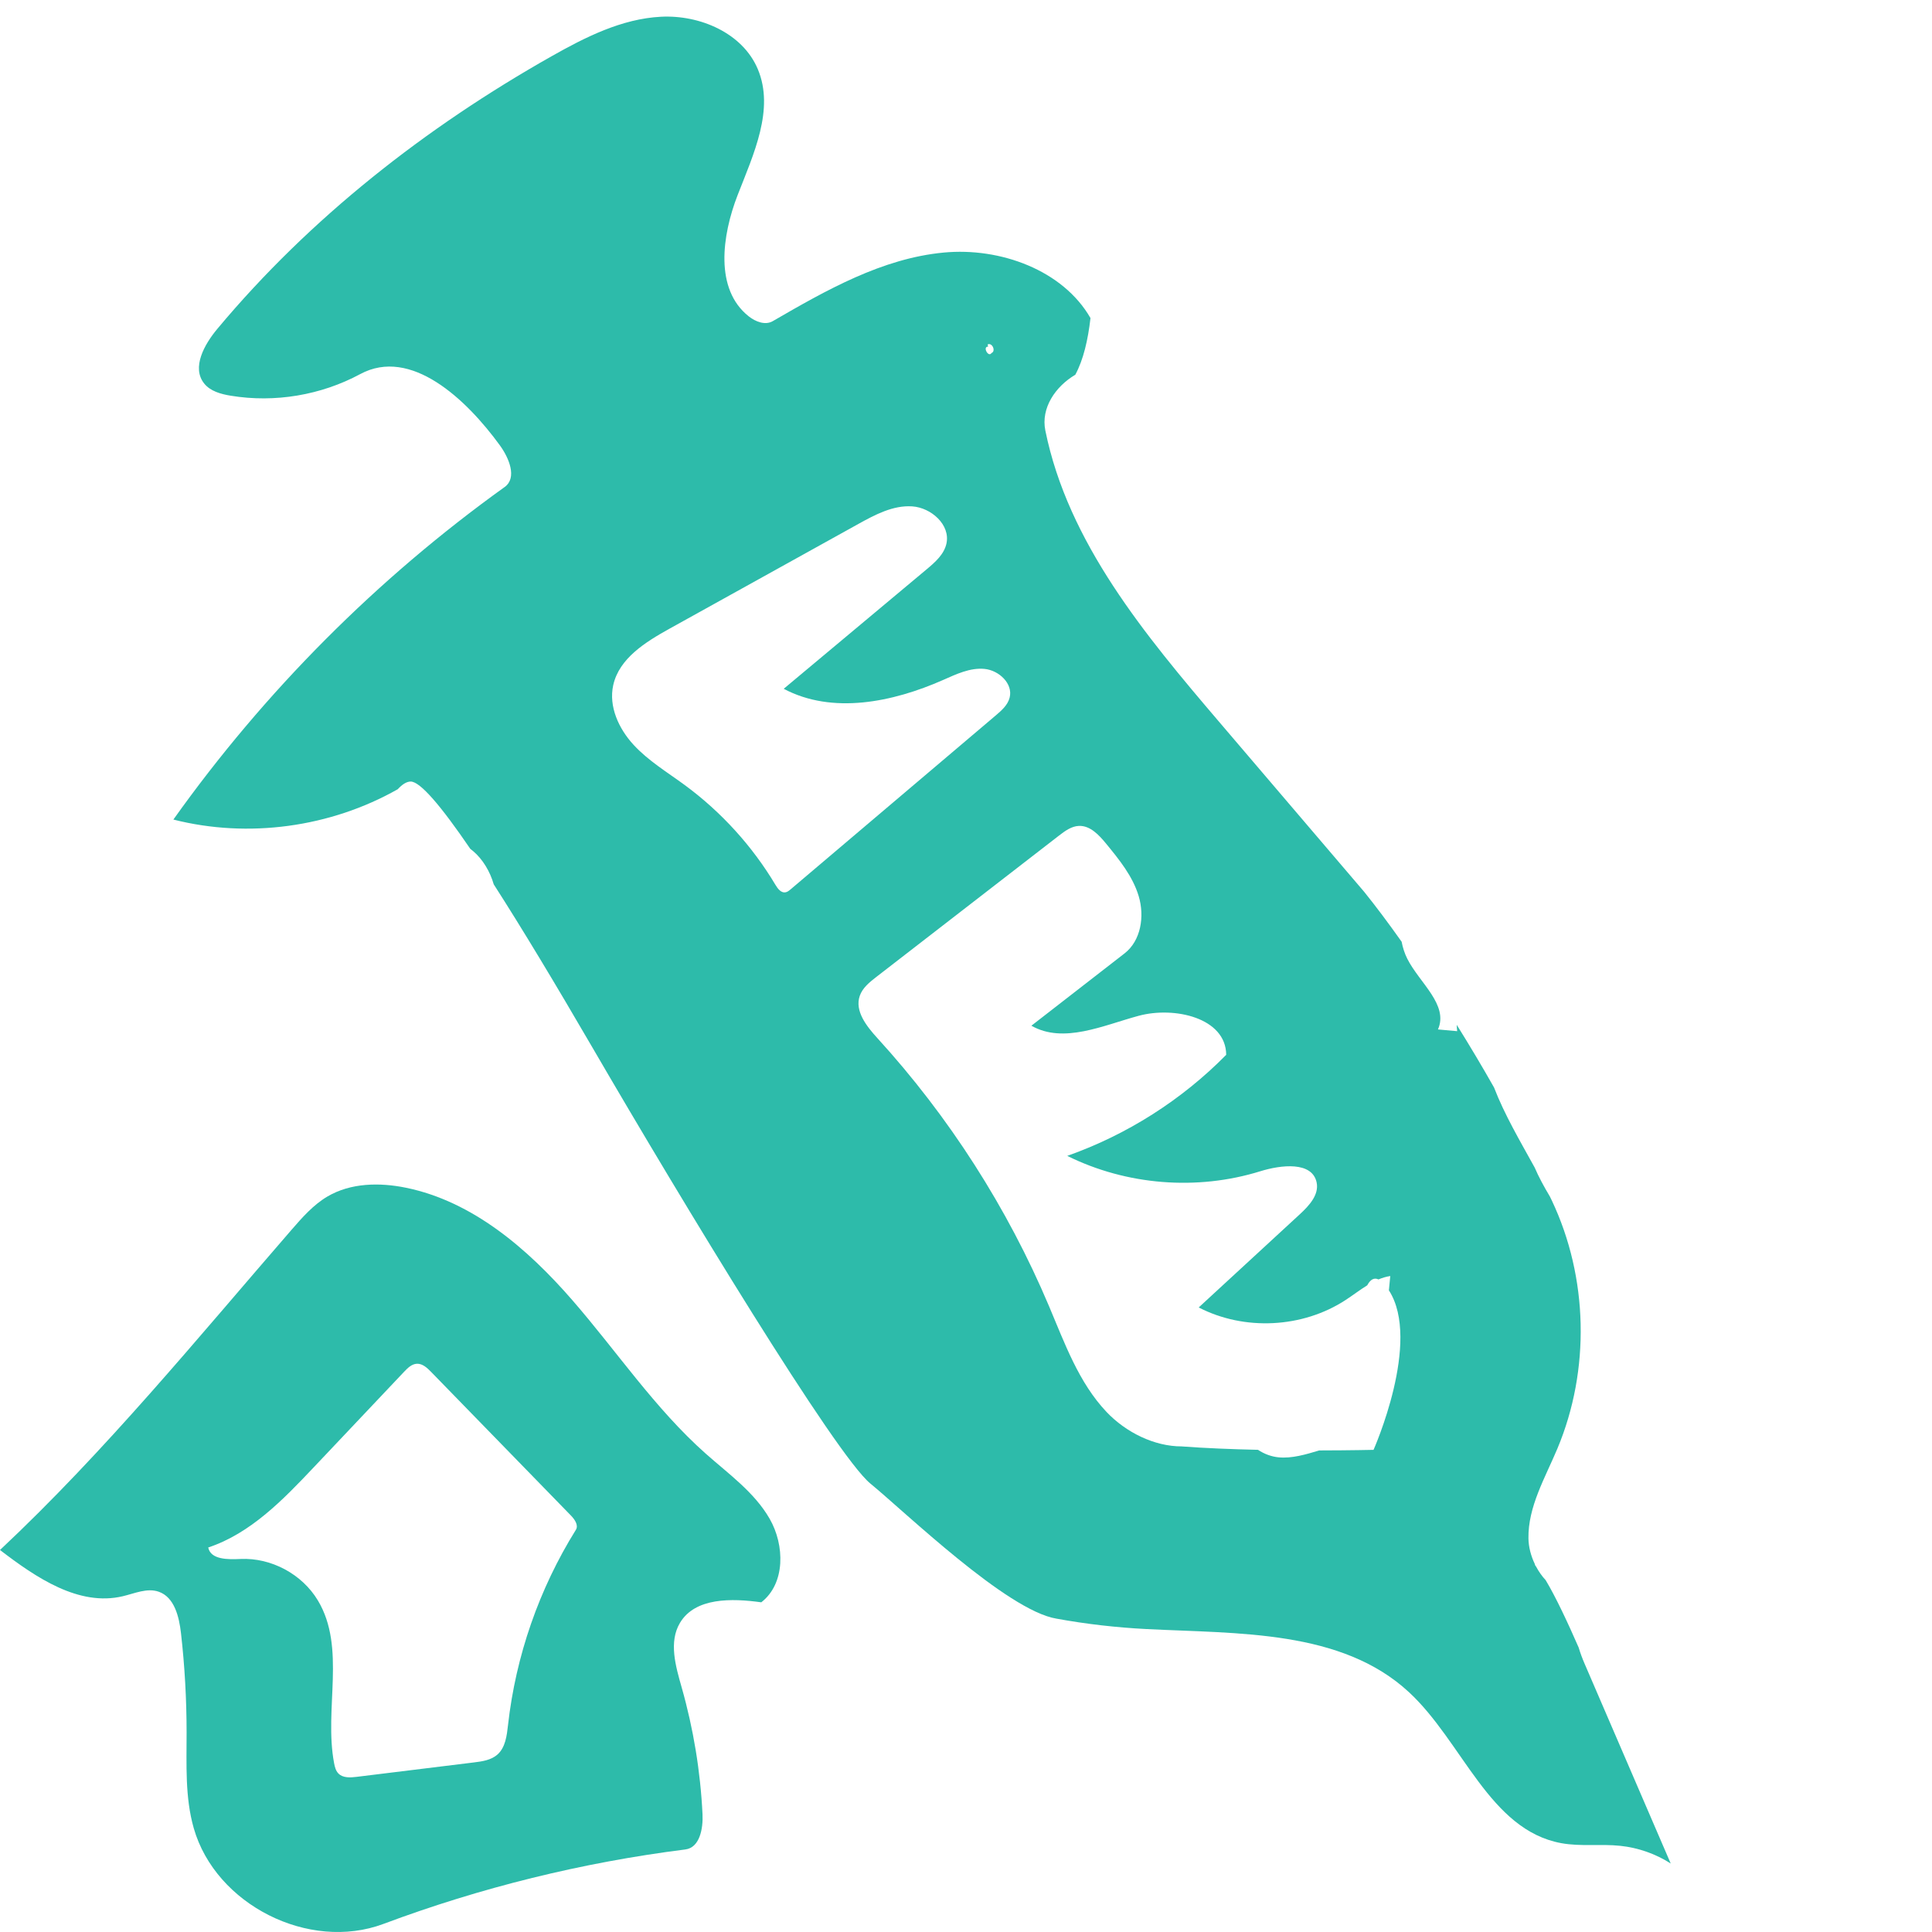
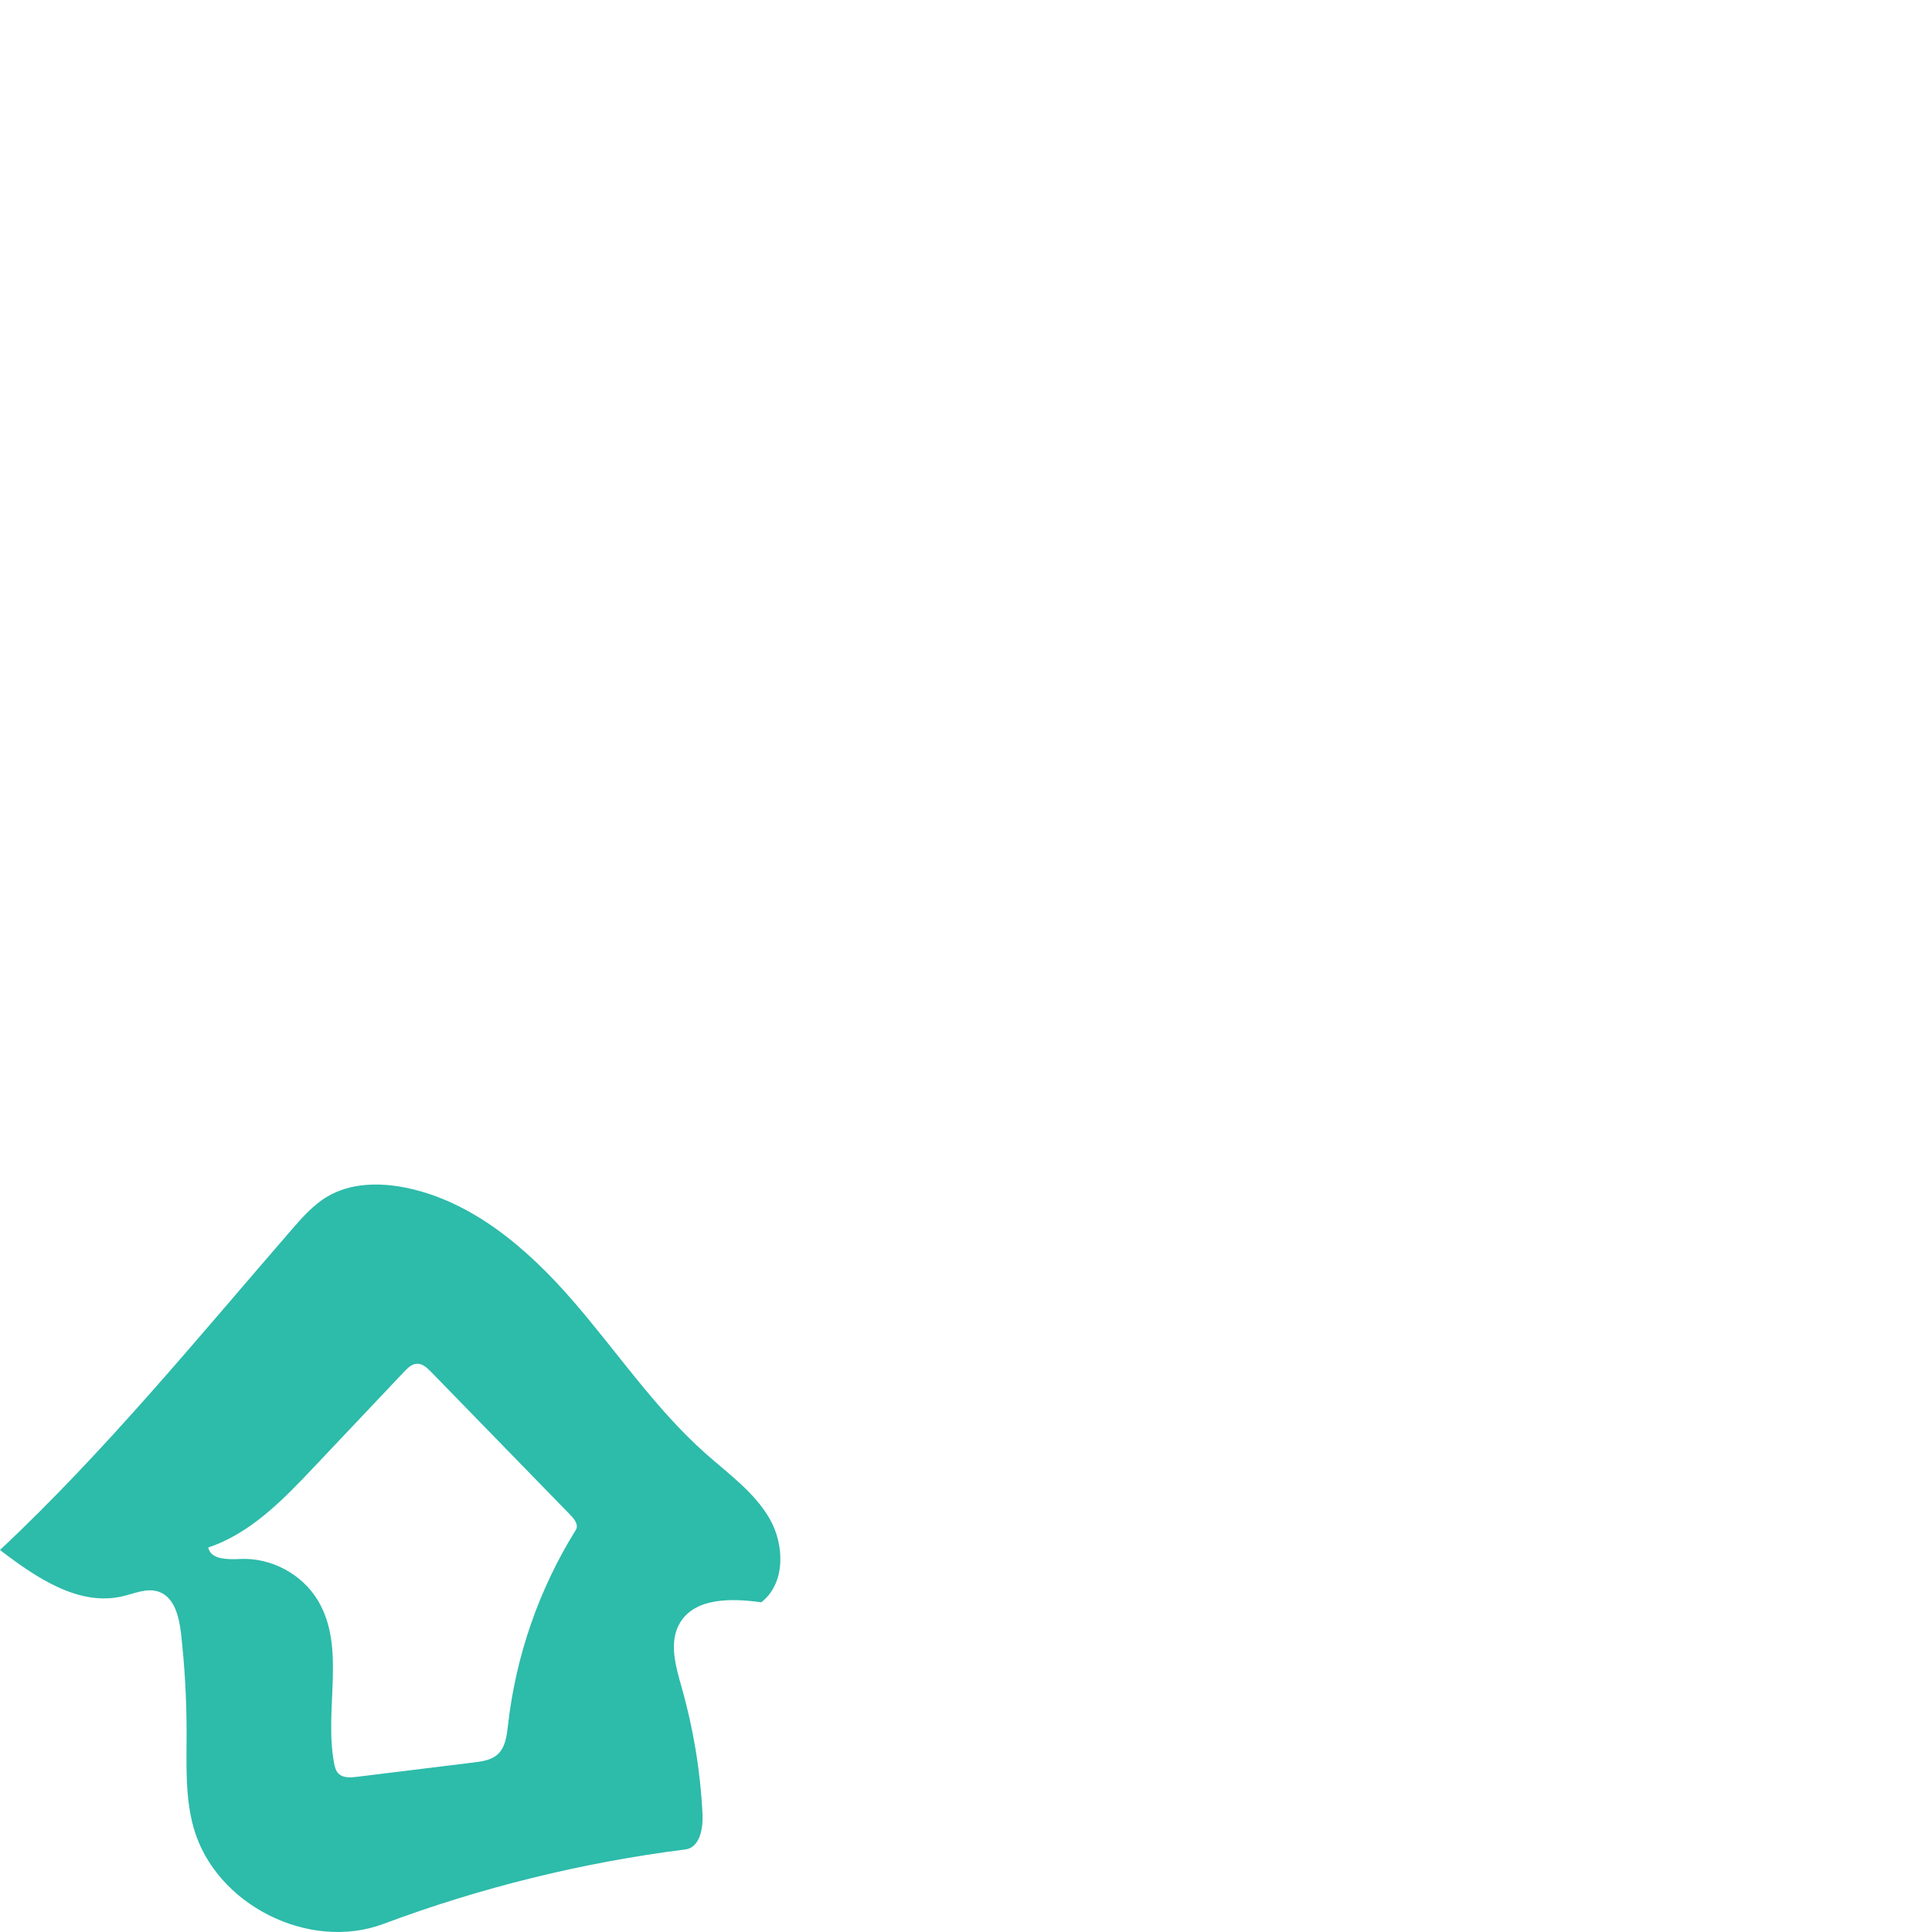
<svg xmlns="http://www.w3.org/2000/svg" version="1.1" id="Layer_1" x="0px" y="0px" width="283.465px" height="283.464px" viewBox="0 0 283.465 283.464" enable-background="new 0 0 283.465 283.464" xml:space="preserve">
  <g>
    <path fill="#2DBBAA" d="M103.541,213.276c-7.46-6.623-13.06-15.039-19.609-22.563c-6.553-7.523-14.585-14.44-24.358-16.445   c-3.875-0.795-8.118-0.725-11.526,1.281c-2.07,1.22-3.689,3.062-5.263,4.876C28.896,196.437,15.458,212.918,0,227.417   c5.28,4.045,11.559,8.322,18.028,6.782c1.748-0.415,3.562-1.25,5.259-0.66c2.302,0.798,2.992,3.665,3.268,6.085   c0.549,4.837,0.822,9.706,0.823,14.574c0.002,4.711-0.244,9.514,1.052,14.045c3.212,11.218,16.902,18.123,27.83,14.035   c14.277-5.339,29.177-9.015,44.3-10.925c2.103-0.266,2.618-3.056,2.514-5.172c-0.306-6.286-1.334-12.534-3.053-18.585   c-0.894-3.14-1.927-6.696-0.25-9.495c2.237-3.738,7.604-3.609,11.923-3.008c3.551-2.741,3.462-8.373,1.229-12.261   C110.686,218.943,106.897,216.254,103.541,213.276z M84.49,224.462c-5.387,8.642-8.812,18.497-9.95,28.615   c-0.175,1.57-0.376,3.307-1.56,4.357c-0.926,0.818-2.233,1.004-3.463,1.154c-5.728,0.705-11.455,1.408-17.185,2.113   c-0.935,0.117-2.02,0.182-2.681-0.493c-0.388-0.398-0.53-0.972-0.633-1.521c-1.5-7.947,1.784-16.912-2.369-23.853   c-2.316-3.875-6.854-6.31-11.364-6.1c-1.839,0.086-4.372,0.119-4.733-1.686c6.209-2.063,10.969-6.99,15.463-11.743   c4.431-4.683,8.858-9.366,13.29-14.053c0.513-0.542,1.104-1.12,1.85-1.16c0.831-0.042,1.518,0.6,2.098,1.196   c6.832,7.017,13.666,14.037,20.498,21.056C84.316,222.924,84.919,223.775,84.49,224.462z" />
-     <path fill="#2DBBAA" d="M232.467,244.039c-0.311-0.72-0.603-1.505-0.842-2.308c-1.566-3.586-3.359-7.426-4.842-9.888   c-0.549-0.595-1.028-1.273-1.416-2.008c-0.11-0.118-0.169-0.25-0.193-0.392c-0.561-1.179-0.898-2.463-0.919-3.731   c-0.07-4.655,2.451-8.887,4.251-13.18c4.832-11.527,4.524-25.098-0.822-36.396c-0.093-0.189-0.184-0.377-0.274-0.565   c-0.923-1.541-1.685-2.969-2.218-4.222c-0.002-0.008-0.008-0.018-0.011-0.026c-2.14-3.882-4.455-7.808-5.97-11.758   c-1.685-2.981-3.541-6.098-5.472-9.193c0.004,0.31,0.021,0.617,0.062,0.924c-0.942-0.088-1.879-0.17-2.821-0.255   c1.598-3.612-2.722-6.843-4.499-10.37c-0.402-0.798-0.666-1.638-0.831-2.498c-1.929-2.723-3.791-5.211-5.493-7.321   c-7.075-8.29-14.152-16.584-21.23-24.877c-10.914-12.786-22.21-26.338-25.554-42.812c-0.667-3.285,1.455-6.438,4.4-8.182   c1.187-2.207,1.855-5.097,2.225-8.312c-4.047-7.041-13.25-10.393-21.519-9.614c-9.049,0.851-17.234,5.511-25.1,10.067   c-1.104,0.639-2.523,0.083-3.522-0.706c-5.027-3.968-3.942-11.85-1.62-17.818c2.323-5.97,5.433-12.553,2.95-18.455   c-2.227-5.297-8.492-7.984-14.229-7.685C91.22,2.76,85.901,5.439,80.9,8.269c-18.457,10.43-35.427,23.714-49.016,39.986   c-1.914,2.293-3.793,5.674-1.93,8.008c0.918,1.148,2.462,1.562,3.915,1.799c6.446,1.061,13.235-0.076,18.988-3.178   c7.401-3.992,15.531,3.648,20.479,10.45c1.352,1.856,2.573,4.777,0.708,6.12c-18.736,13.447-35.231,30.006-48.606,48.792   c11.001,2.796,23.052,1.14,32.921-4.45c0.625-0.677,1.248-1.11,1.876-1.127c1.405-0.036,4.496,3.61,8.763,9.87   c0.144,0.114,0.286,0.228,0.425,0.343c1.41,1.188,2.489,3.013,3.016,4.866c4.157,6.471,9.095,14.683,14.488,23.956   c13.23,22.751,35.702,59.816,40.773,63.965c5.038,4.12,20.031,18.625,27.3,19.82c4.401,0.805,8.841,1.304,13.193,1.528   c13.502,0.693,28.619,0.081,38.537,9.267c7.877,7.296,11.79,20.222,22.35,22.148c2.844,0.52,5.779,0.086,8.654,0.39   c2.62,0.275,5.176,1.171,7.395,2.591C240.908,263.623,236.688,253.83,232.467,244.039z M144.975,50.859l-0.07-0.319   c0.664-0.332,1.256,0.98,0.567,1.259C145.014,52.503,144.13,50.842,144.975,50.859z M115.227,130.926   c-0.643,0.097-1.123-0.548-1.456-1.105c-3.399-5.691-7.945-10.692-13.284-14.622c-2.579-1.896-5.366-3.569-7.535-5.925   c-2.17-2.356-3.67-5.616-2.98-8.743c0.87-3.937,4.742-6.339,8.267-8.293c9.231-5.121,18.466-10.241,27.7-15.363   c2.456-1.361,5.09-2.764,7.896-2.579c2.802,0.188,5.63,2.712,5.028,5.457c-0.345,1.58-1.655,2.731-2.896,3.769   c-6.993,5.844-13.985,11.691-20.98,17.538c7.141,3.794,15.988,1.972,23.383-1.292c1.942-0.858,3.966-1.83,6.081-1.625   c2.111,0.203,4.212,2.163,3.683,4.218c-0.277,1.085-1.179,1.878-2.033,2.604c-10.035,8.508-20.068,17.015-30.104,25.523   C115.767,130.681,115.521,130.883,115.227,130.926z M201.527,212.723c0,0-3.284,0.078-7.968,0.086   c-1.979,0.594-4.001,1.198-5.949,1.013c-1.092-0.104-2.126-0.5-3.037-1.103c-3.751-0.083-7.654-0.235-11.17-0.498   c-0.01,0-0.018-0.001-0.023-0.004c-4.013,0.008-8.188-2.06-11.03-5.056c-4.082-4.312-6.139-10.086-8.451-15.552   c-6.088-14.401-14.644-27.757-25.178-39.306c-1.588-1.743-3.347-3.972-2.576-6.196c0.407-1.173,1.438-1.998,2.416-2.759   c8.936-6.913,17.868-13.828,26.802-20.74c0.877-0.678,1.834-1.388,2.942-1.432c1.644-0.061,2.934,1.327,3.979,2.599   c1.938,2.36,3.924,4.804,4.793,7.732c0.869,2.93,0.337,6.493-2.073,8.368c-4.559,3.538-9.118,7.078-13.679,10.618   c4.718,2.69,10.496-0.04,15.742-1.455c5.242-1.415,12.798,0.293,12.842,5.724c-6.518,6.622-14.561,11.735-23.322,14.828   c8.692,4.312,19.057,5.136,28.321,2.258c3.054-0.948,7.627-1.478,8.271,1.651c0.372,1.797-1.103,3.396-2.449,4.639   c-4.95,4.563-9.902,9.126-14.854,13.691c6.692,3.46,15.229,3.032,21.539-1.083c1.066-0.692,2.101-1.494,3.187-2.164   c0.429-0.807,0.97-1.185,1.649-0.865c0.554-0.229,1.126-0.409,1.729-0.497c-0.067,0.698-0.135,1.4-0.202,2.097   C208.616,196.803,201.527,212.723,201.527,212.723z" />
  </g>
</svg>